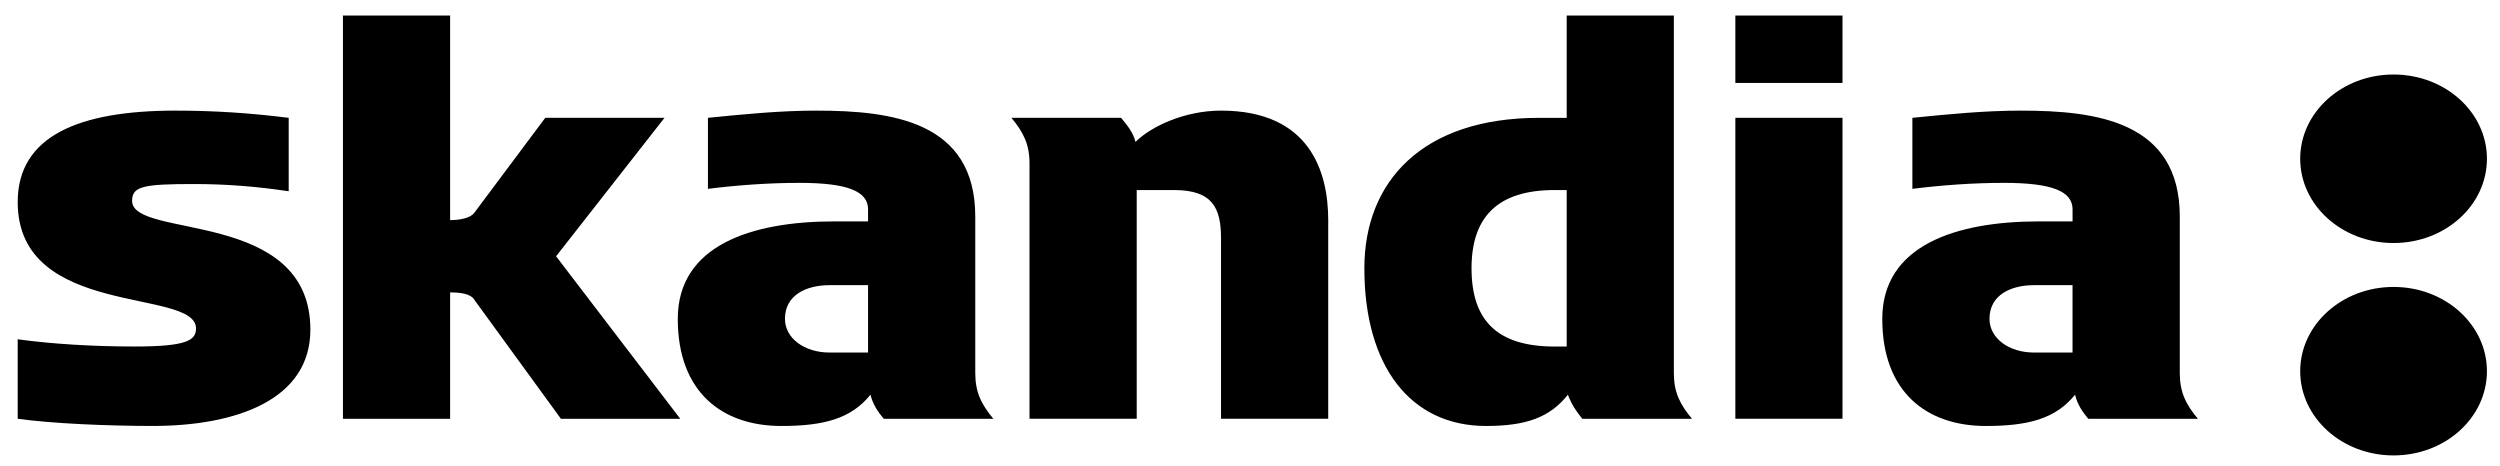
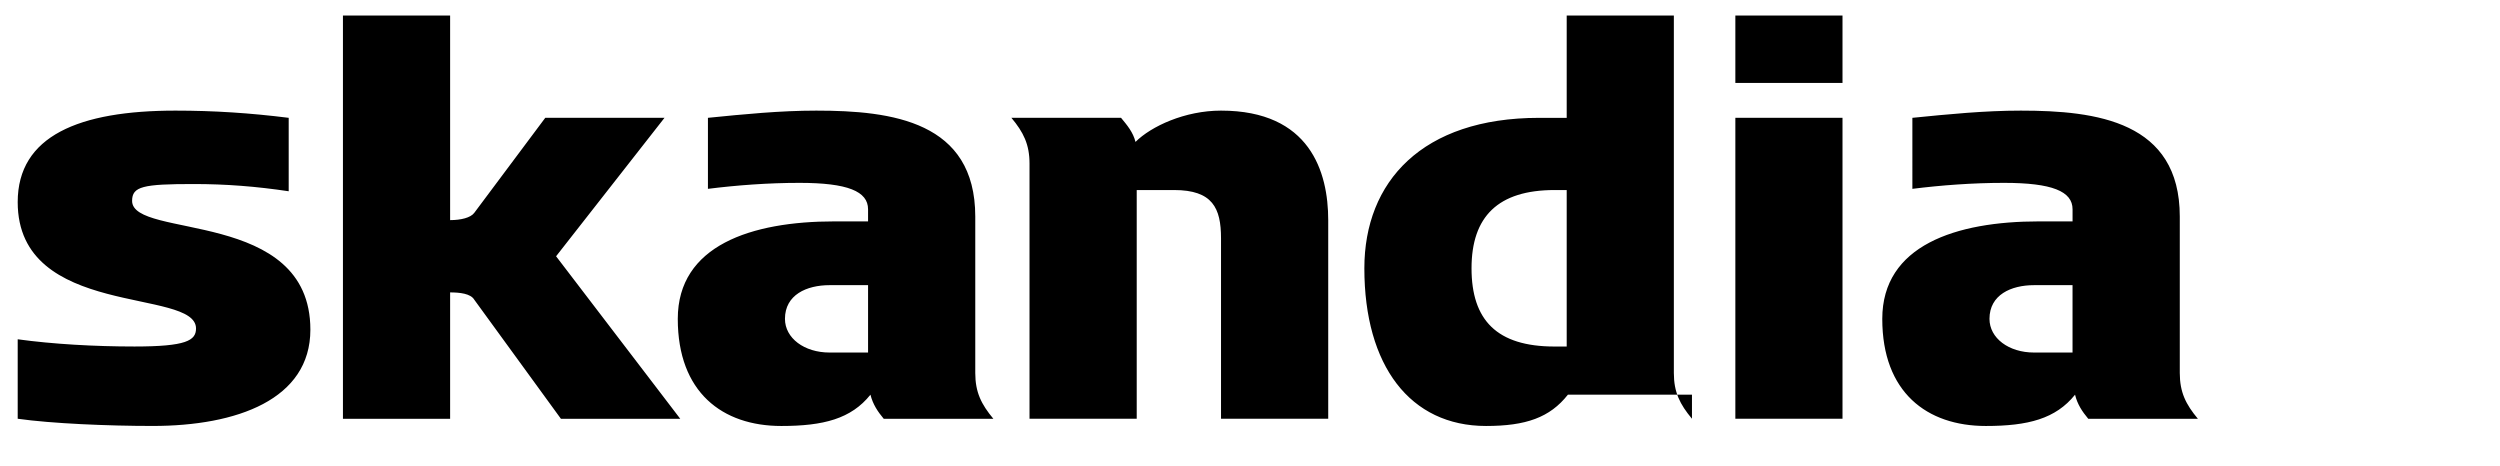
<svg xmlns="http://www.w3.org/2000/svg" version="1.0" id="svg6579" x="0px" y="0px" viewBox="-0.95 -0.95 1024 191" style="enable-background:new -0.95 -0.95 1024 191;" xml:space="preserve">
-   <path id="path2609" d="M354.61,143.45h-15.77c-10.37,0-18.27-5.9-18.27-13.8c0-9.85,8.88-13.8,18.27-13.8h15.77V143.45z   M640.77,140.99h-4.95c-23.68,0-34.03-10.83-34.03-32.05c0-21.19,10.87-32.05,34.03-32.05h4.95V140.99z M126.18,134.09  c0-49.79-73.02-36.98-73.02-52.76c0-5.93,4.45-6.9,25.19-6.9c13.31,0,25.63,0.97,38.95,2.96V47.31  c-15.78-1.97-30.58-2.95-46.39-2.95c-39.45,0-64.61,10.34-64.61,37.47c0,47.82,73.04,35.01,73.04,51.76c0,4.92-3.97,7.39-25.19,7.39  c-16.27,0-33.53-0.98-47.85-2.96v32.55c13.83,1.96,36.98,2.95,55.26,2.95C96.07,173.52,126.18,162.68,126.18,134.09 M277.67,170.57  l-50.85-66.55l44.41-56.71h-48.84l-29.1,38.95c-1.48,1.97-5.44,2.95-9.87,2.95V5.41h-43.9v165.17h43.9v-51.76  c3.93,0,8.39,0.48,9.87,2.96l35.51,48.8H277.67z M405.92,170.57c-4.93-5.92-7.4-10.85-7.4-18.73V87.75  c0-38.97-34.05-43.39-65.12-43.39c-14.79,0-29.59,1.47-44.38,2.95V76.4c11.84-1.48,24.66-2.45,37.49-2.45  c19.72,0,28.1,3.45,28.1,10.83v4.95h-13.8c-34.04,0-64.14,9.85-64.14,39.93s18.25,43.87,42.42,43.87c17.27,0,28.61-2.95,36.5-12.82  c0.99,3.95,2.97,6.91,5.44,9.87H405.92z M543.09,170.57V89.22c0-19.72-7.42-44.86-43.92-44.86c-14.79,0-28.61,6.42-35.02,12.82  c-0.97-3.97-3.47-6.91-5.92-9.87h-44.91c4.93,5.9,7.42,10.85,7.42,18.74v104.52h43.91V76.89h15.31c15.78,0,19.22,7.41,19.22,19.73  v73.95H543.09z M692.08,170.57c-4.94-5.92-7.42-10.85-7.42-18.73V5.41h-43.89v41.91h-11.35c-47.86,0-71.53,26.14-71.53,61.63  c0,39.94,18.75,64.58,49.84,64.58c16.29,0,26.15-3.44,33.53-12.82c1.48,3.95,3.45,6.91,5.91,9.87H692.08z M753.74,47.31h-43.89  v123.26h43.89V47.31z M753.74,5.41h-43.89v27.61h43.89V5.41z M899.29,170.57c-4.93-5.92-7.4-10.85-7.4-18.73V87.75  c0-38.97-34.05-43.39-65.1-43.39c-14.84,0-29.64,1.47-44.43,2.95V76.4c11.85-1.48,24.68-2.45,37.51-2.45  c19.72,0,28.1,3.45,28.1,10.83v4.95h-13.8c-34.02,0-64.14,9.85-64.14,39.93s18.26,43.87,42.42,43.87c17.28,0,28.64-2.95,36.54-12.82  c0.95,3.95,2.94,6.91,5.41,9.87H899.29z M847.96,143.45h-15.77c-10.36,0-18.25-5.9-18.25-13.8c0-9.85,8.86-13.8,18.25-13.8h15.77  V143.45z" />
-   <path id="path2613" d="M979.44,185.59c-21.19,0-38.23-15.51-38.23-34.5c0-18.97,17.03-34.51,38.23-34.51  c21.23,0,38.26,15.53,38.26,34.51C1017.69,170.08,1000.67,185.59,979.44,185.59 M979.44,98.59c-21.19,0-38.23-15.53-38.23-34.51  s17.03-34.51,38.23-34.51c21.23,0,38.26,15.53,38.26,34.51S1000.67,98.59,979.44,98.59" />
+   <path id="path2609" d="M354.61,143.45h-15.77c-10.37,0-18.27-5.9-18.27-13.8c0-9.85,8.88-13.8,18.27-13.8h15.77V143.45z   M640.77,140.99h-4.95c-23.68,0-34.03-10.83-34.03-32.05c0-21.19,10.87-32.05,34.03-32.05h4.95V140.99z M126.18,134.09  c0-49.79-73.02-36.98-73.02-52.76c0-5.93,4.45-6.9,25.19-6.9c13.31,0,25.63,0.97,38.95,2.96V47.31  c-15.78-1.97-30.58-2.95-46.39-2.95c-39.45,0-64.61,10.34-64.61,37.47c0,47.82,73.04,35.01,73.04,51.76c0,4.92-3.97,7.39-25.19,7.39  c-16.27,0-33.53-0.98-47.85-2.96v32.55c13.83,1.96,36.98,2.95,55.26,2.95C96.07,173.52,126.18,162.68,126.18,134.09 M277.67,170.57  l-50.85-66.55l44.41-56.71h-48.84l-29.1,38.95c-1.48,1.97-5.44,2.95-9.87,2.95V5.41h-43.9v165.17h43.9v-51.76  c3.93,0,8.39,0.48,9.87,2.96l35.51,48.8H277.67z M405.92,170.57c-4.93-5.92-7.4-10.85-7.4-18.73V87.75  c0-38.97-34.05-43.39-65.12-43.39c-14.79,0-29.59,1.47-44.38,2.95V76.4c11.84-1.48,24.66-2.45,37.49-2.45  c19.72,0,28.1,3.45,28.1,10.83v4.95h-13.8c-34.04,0-64.14,9.85-64.14,39.93s18.25,43.87,42.42,43.87c17.27,0,28.61-2.95,36.5-12.82  c0.99,3.95,2.97,6.91,5.44,9.87H405.92z M543.09,170.57V89.22c0-19.72-7.42-44.86-43.92-44.86c-14.79,0-28.61,6.42-35.02,12.82  c-0.97-3.97-3.47-6.91-5.92-9.87h-44.91c4.93,5.9,7.42,10.85,7.42,18.74v104.52h43.91V76.89h15.31c15.78,0,19.22,7.41,19.22,19.73  v73.95H543.09z M692.08,170.57c-4.94-5.92-7.42-10.85-7.42-18.73V5.41h-43.89v41.91h-11.35c-47.86,0-71.53,26.14-71.53,61.63  c0,39.94,18.75,64.58,49.84,64.58c16.29,0,26.15-3.44,33.53-12.82H692.08z M753.74,47.31h-43.89  v123.26h43.89V47.31z M753.74,5.41h-43.89v27.61h43.89V5.41z M899.29,170.57c-4.93-5.92-7.4-10.85-7.4-18.73V87.75  c0-38.97-34.05-43.39-65.1-43.39c-14.84,0-29.64,1.47-44.43,2.95V76.4c11.85-1.48,24.68-2.45,37.51-2.45  c19.72,0,28.1,3.45,28.1,10.83v4.95h-13.8c-34.02,0-64.14,9.85-64.14,39.93s18.26,43.87,42.42,43.87c17.28,0,28.64-2.95,36.54-12.82  c0.95,3.95,2.94,6.91,5.41,9.87H899.29z M847.96,143.45h-15.77c-10.36,0-18.25-5.9-18.25-13.8c0-9.85,8.86-13.8,18.25-13.8h15.77  V143.45z" />
</svg>